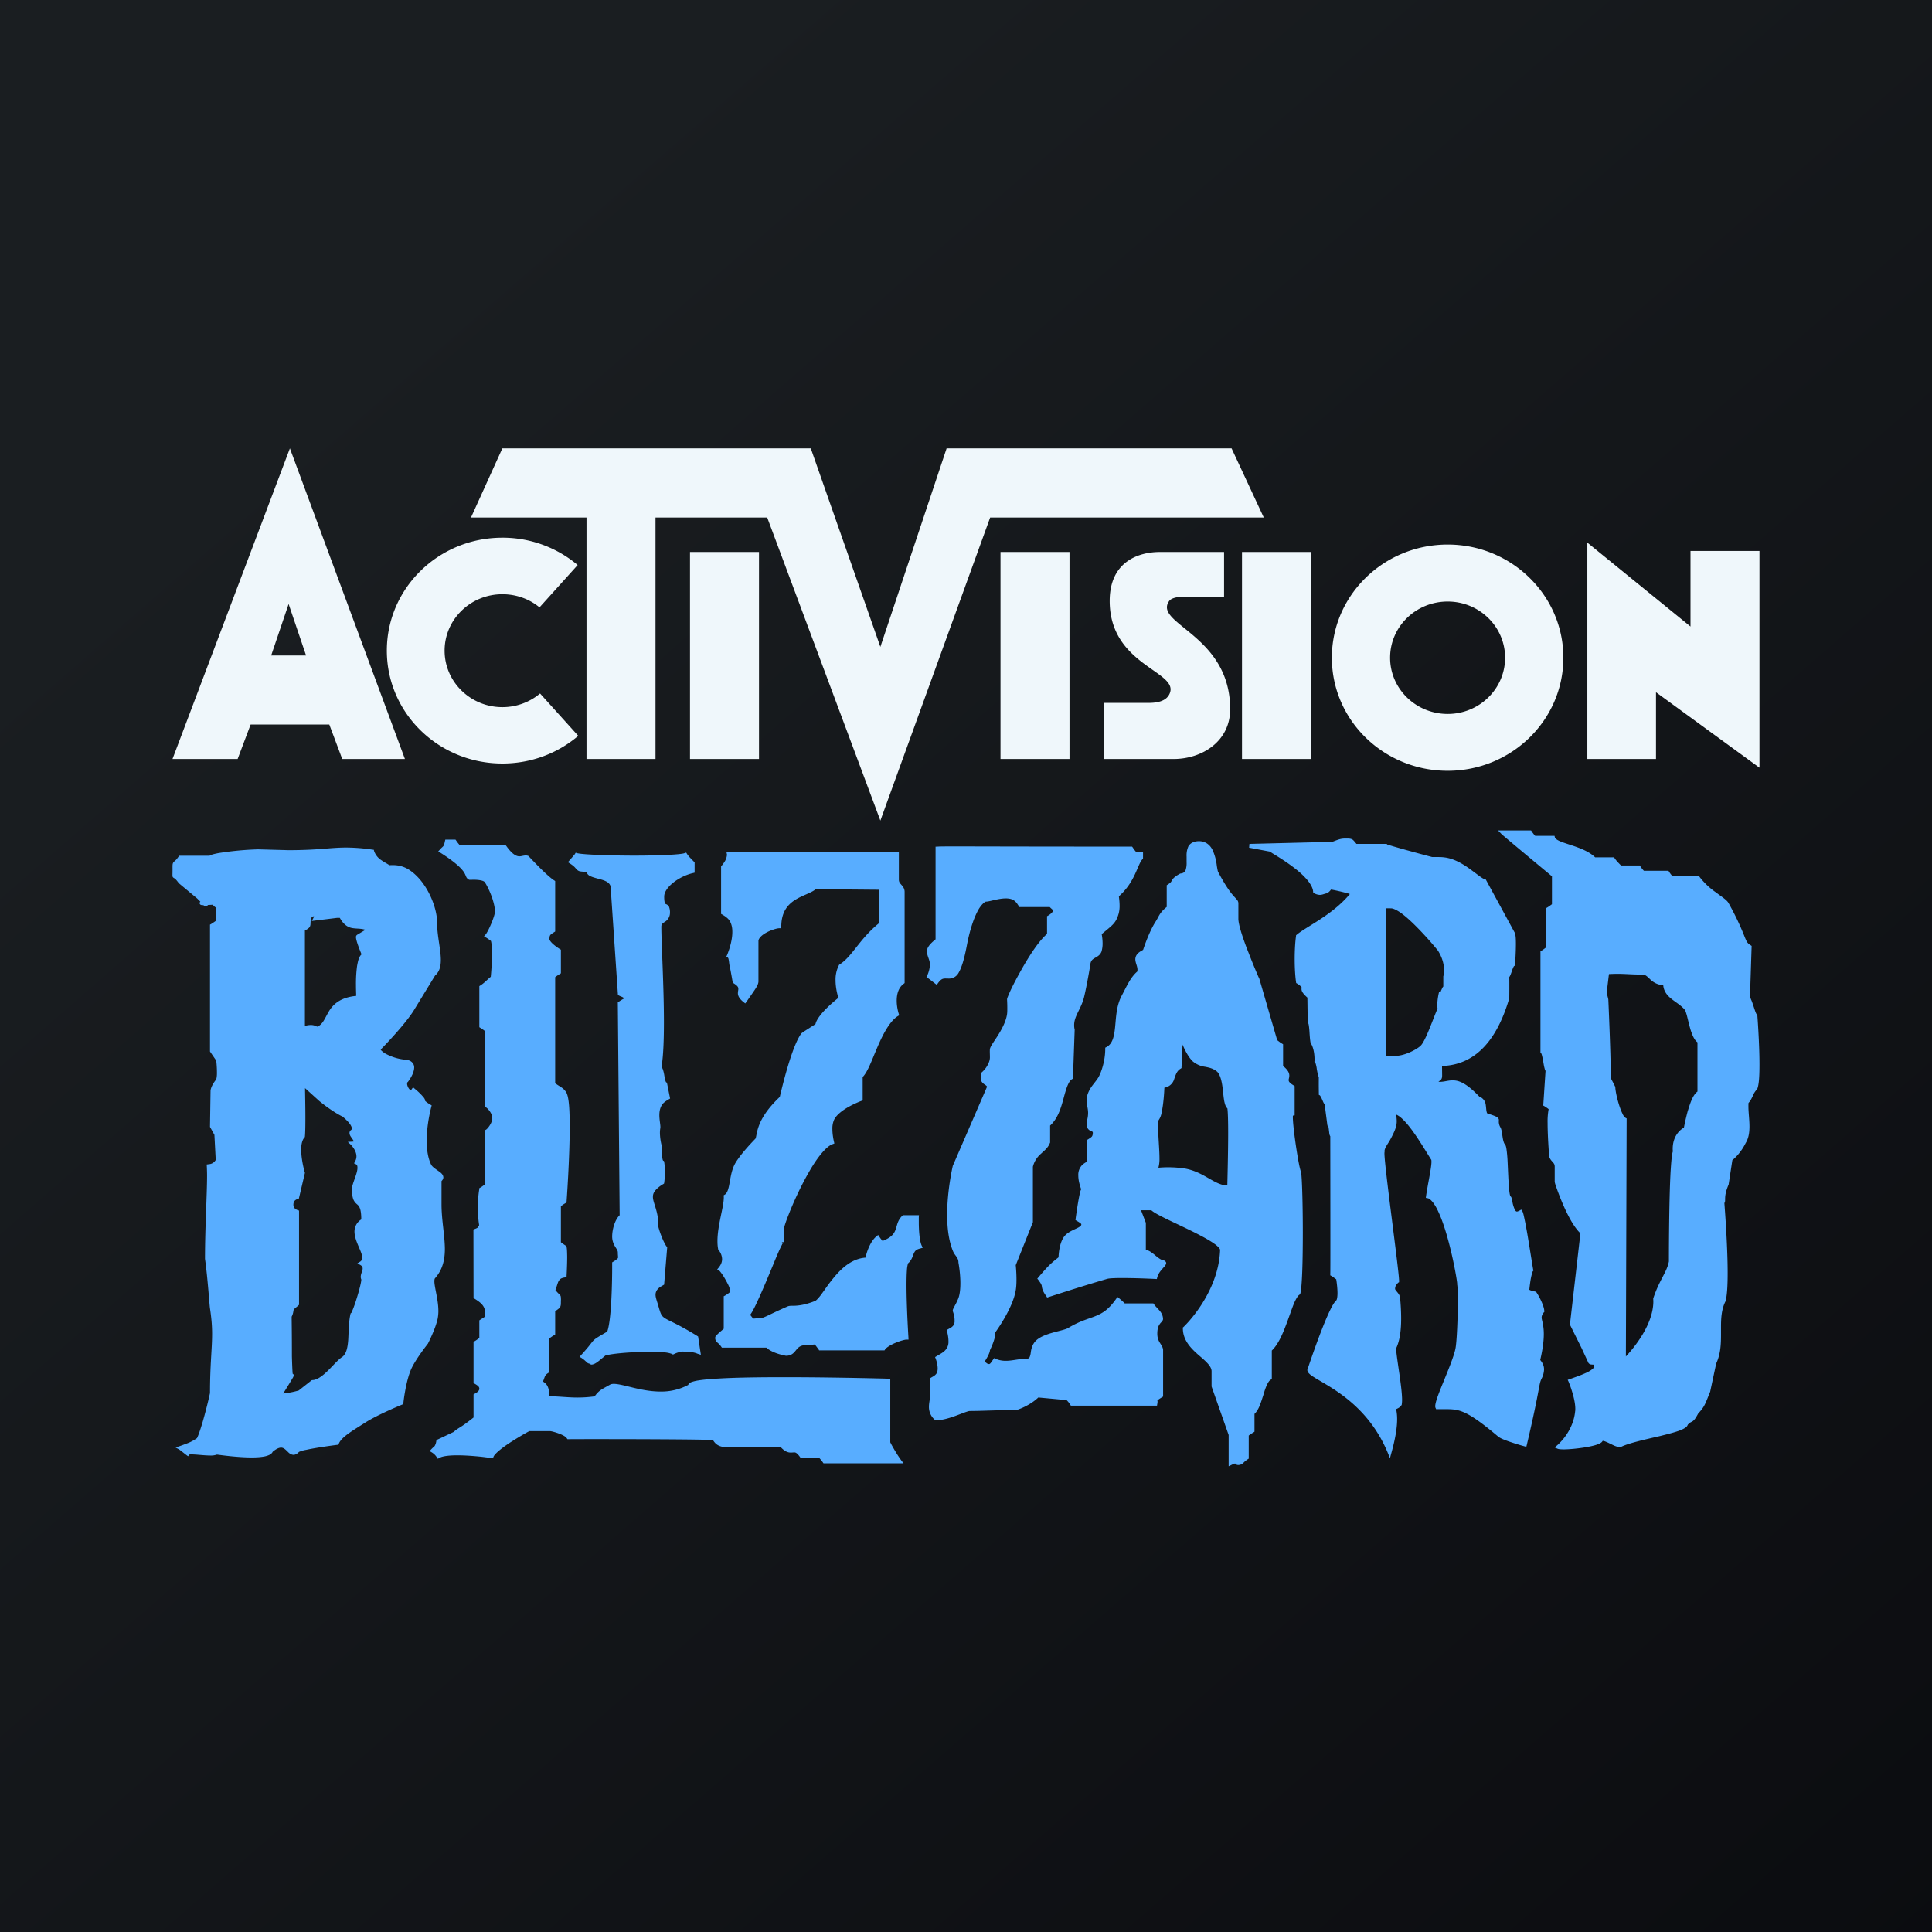
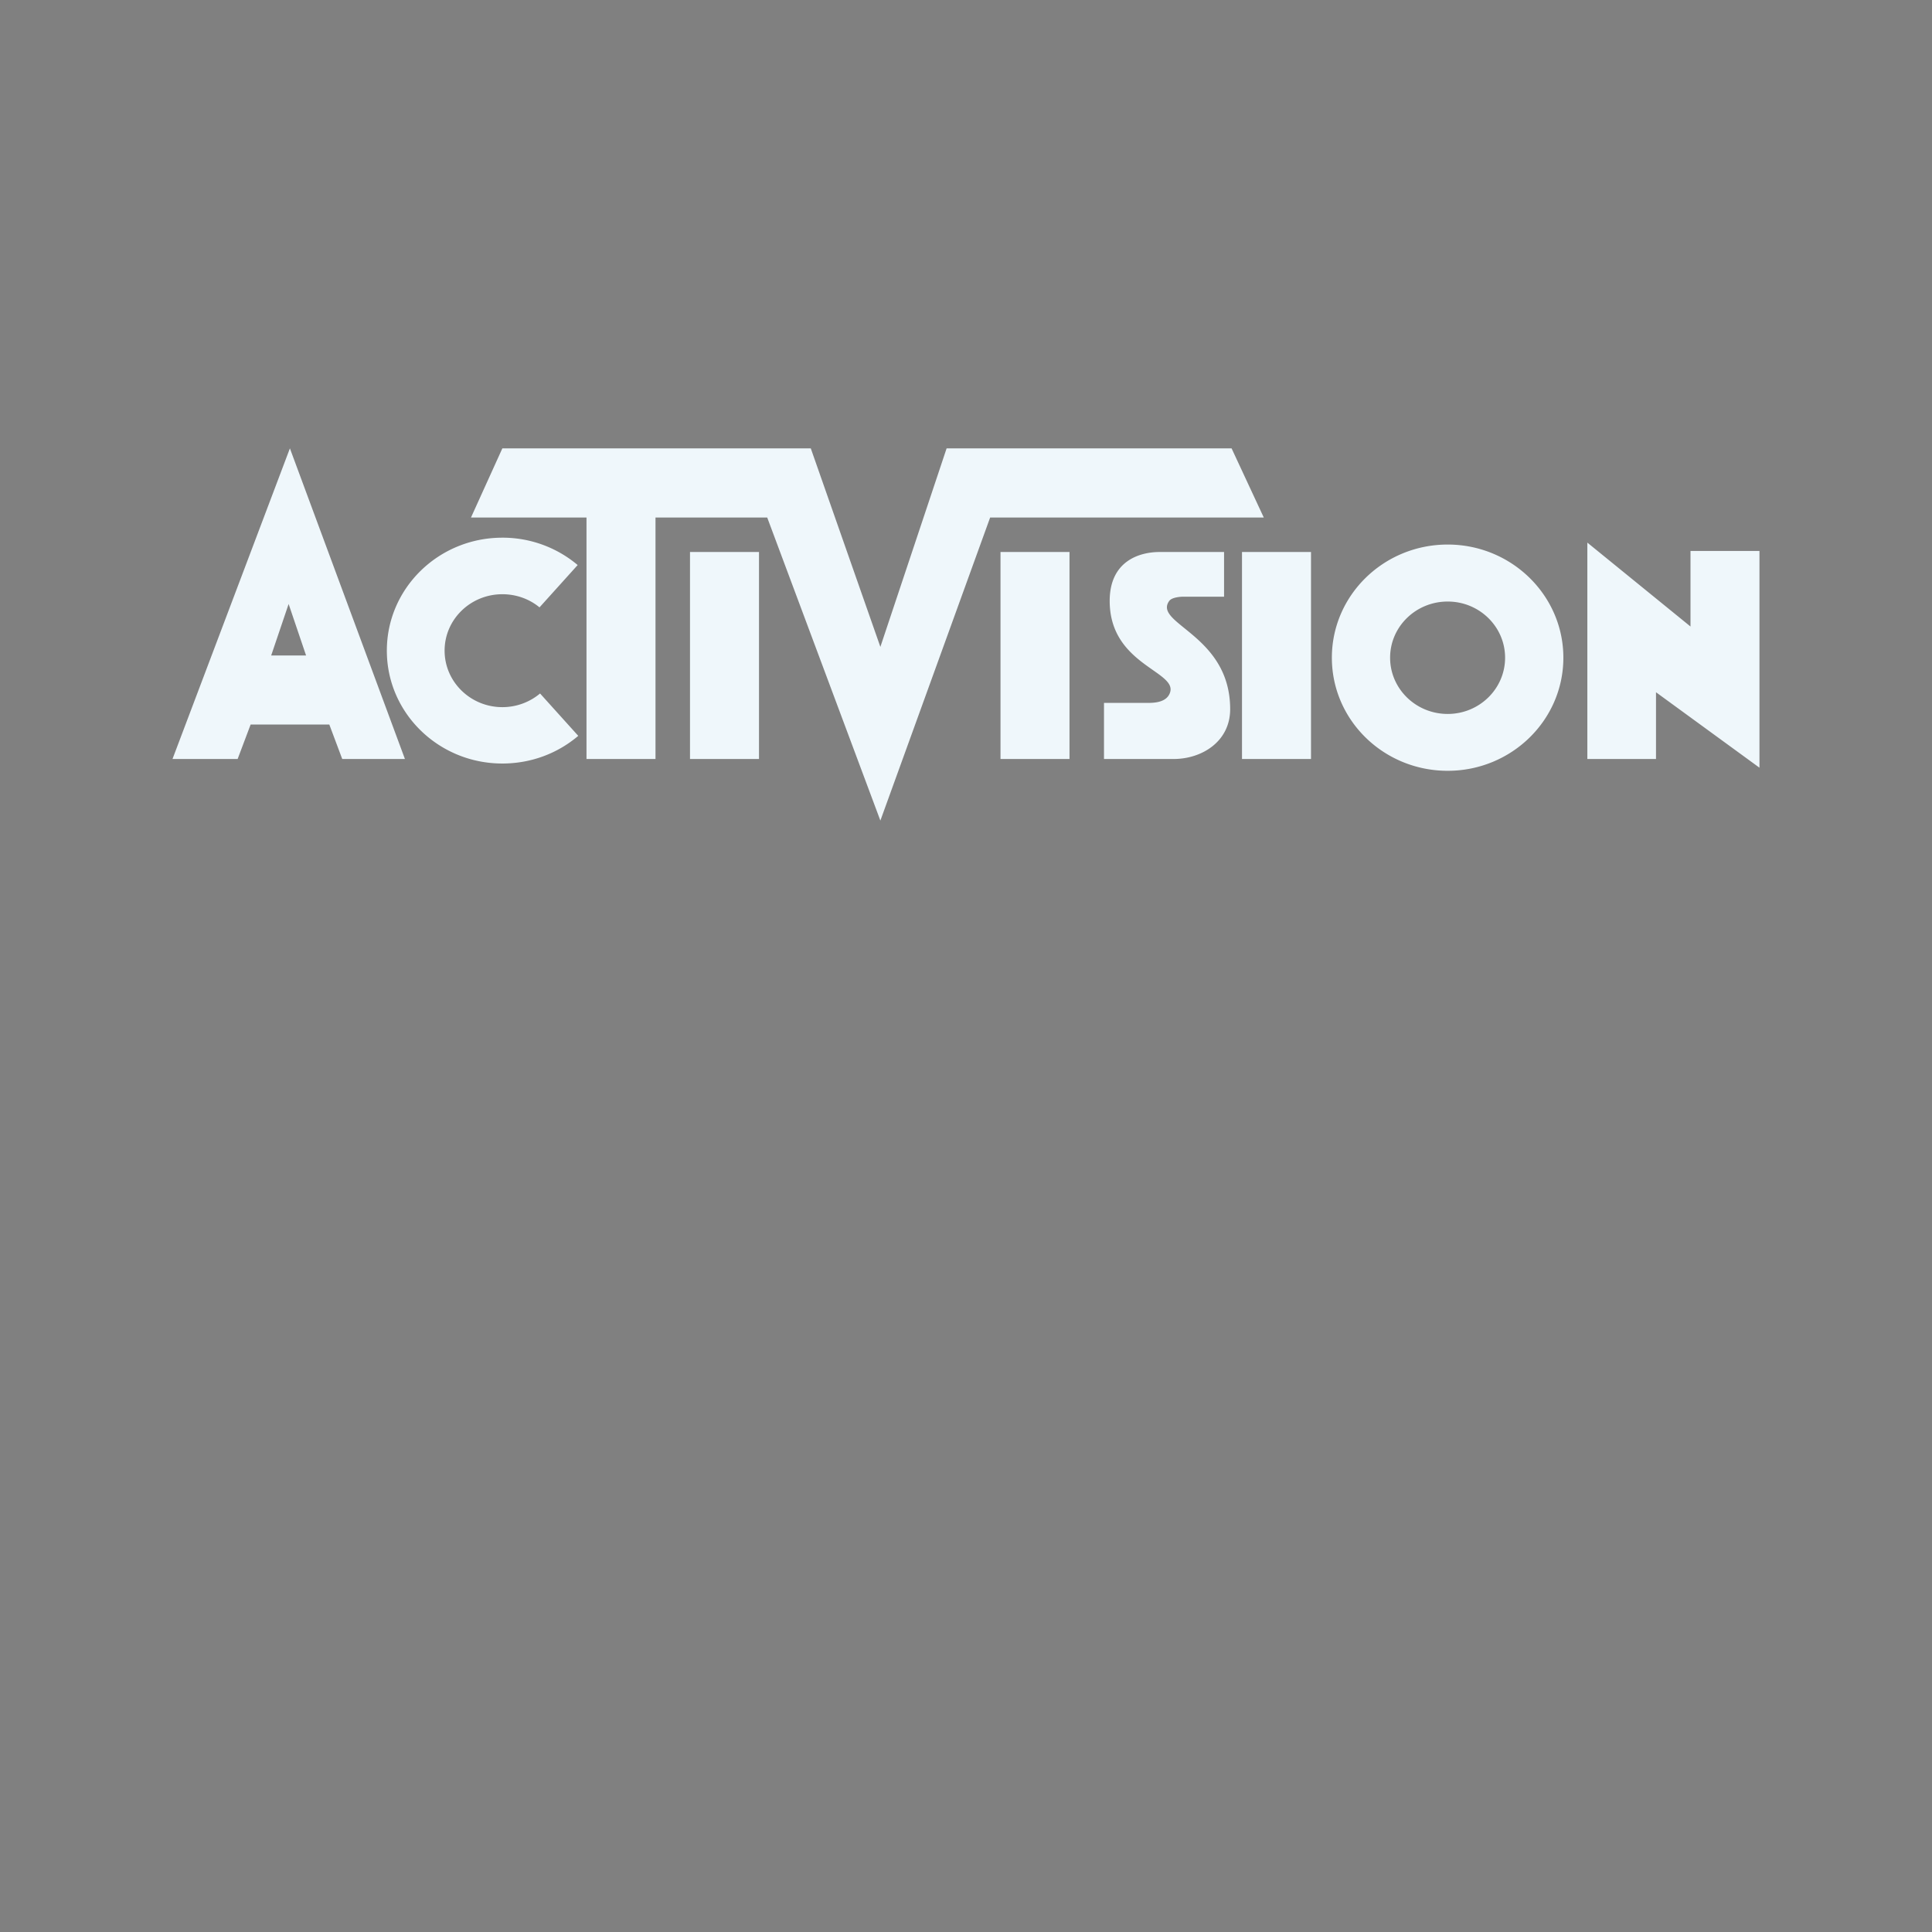
<svg xmlns="http://www.w3.org/2000/svg" width="56" height="56">
  <rect width="100%" height="100%" fill="#808080" stroke="none" />
-   <path fill="url(#paint0_linear)" d="M0 0h56v56H0z" />
  <path d="M40.293 19.064c0-.9.747-1.628 1.669-1.628.919 0 1.664.729 1.664 1.628 0 .9-.745 1.63-1.664 1.63-.922 0-1.669-.73-1.669-1.63zm1.669 3.278c1.848 0 3.353-1.466 3.353-3.278 0-1.81-1.505-3.28-3.353-3.28-1.855 0-3.357 1.47-3.357 3.28 0 1.812 1.502 3.278 3.357 3.278zM8.872 19l-.506-1.493L7.86 19h1.013zm2.865 3H9.92l-.375-1h-2.28l-.377 1H5l3.403-9.004L11.737 22zM36 22h2v-6h-2v6zm-7 0h2v-6h-2v6zm5.296-4.705h1.184V16h-1.867c-.581 0-1.448.257-1.448 1.419 0 1.842 1.941 2.029 1.752 2.646-.091.296-.457.309-.646.309H32V22h2.017c.82 0 1.64-.506 1.64-1.445 0-2.161-2.242-2.47-1.767-3.136.09-.124.406-.124.406-.124zM28.701 15h7.93l-.933-2.004h-8.26l-1.92 5.754-2.017-5.754h-8.94L13.652 15H17v7h2v-7h3.238l3.28 8.785L28.7 15zm-14.14.585c-1.849 0-3.348 1.466-3.348 3.274s1.5 3.272 3.348 3.272c.843 0 1.61-.3 2.2-.802l-1.107-1.228a1.698 1.698 0 01-1.093.396c-.923 0-1.674-.734-1.674-1.638 0-.904.75-1.635 1.674-1.635.41 0 .788.142 1.077.381l1.106-1.227a3.374 3.374 0 00-2.183-.793zM51 15.97H49v2.19l-2.99-2.432V22H48v-1.935l2.999 2.187v-6.283zM20 16h2v6h-2v-6z" fill="#EFF7FB" />
-   <path d="M25.903 41.985a2.303 2.303 0 01-.074-.133l-.021-.04-.003-.005v-1.842l-.062-.003s-1.527-.043-3.005-.043c-.696 0-1.377.008-1.89.038-.258.013-.469.034-.62.058a1.108 1.108 0 00-.186.046c-.037.016-.082.036-.093.082a1.658 1.658 0 01-.807.192c-.562 0-1.068-.219-1.354-.223a.386.386 0 00-.074.009h-.011l-.008.007c-.253.144-.323.16-.46.347a3.66 3.66 0 01-.496.034c-.28 0-.507-.033-.813-.037-.005-.203-.048-.3-.103-.36-.029-.03-.059-.048-.067-.056-.012-.012-.01-.002-.011-.012 0-.008.002-.025.013-.048.041-.11.036-.138.141-.205l.027-.017v-.982c.05-.036.085-.062.14-.094l.026-.018v-.67c.067-.053.1-.069.133-.11.036-.048.032-.096.033-.187l.002-.046c-.002-.035-.002-.058-.005-.08-.006-.038-.033-.066-.057-.084-.022-.022-.052-.05-.099-.11.04-.103.06-.193.089-.252.037-.064.069-.095.184-.113l.05-.01.001-.044s.017-.302.017-.547c-.002-.122-.004-.228-.018-.288l-.004-.021-.022-.014c-.046-.027-.085-.06-.138-.097v-1.042c.047-.04.084-.063.138-.095l.026-.017.001-.028s.09-1.234.09-2.165c-.001-.466-.017-.843-.095-.988a.448.448 0 00-.151-.157c-.047-.032-.1-.061-.175-.117v-3.075c.049-.036.084-.063.14-.094l.026-.018v-.683l-.026-.016c-.287-.181-.308-.28-.308-.293l.002-.004v-.008c.005-.108.021-.112.14-.19l.026-.017v-1.462l-.027-.018c-.105-.065-.293-.24-.45-.399-.153-.155-.283-.293-.283-.293l-.008-.008-.008-.009a.21.21 0 00-.081-.015c-.074.003-.123.026-.181.025-.073-.001-.19-.034-.38-.302l-.02-.025h-1.332c-.036-.043-.064-.076-.098-.128l-.021-.029h-.295l-.011.045c-.02.097-.033.128-.05.147-.014.018-.048.042-.1.102l-.044.047.055.034c.442.28.61.453.684.56.037.054.048.093.064.125a.164.164 0 00.086.1l.015.005h.022l.103-.002c.063 0 .146.005.213.02.067.014.108.04.117.065l.003.003v.003s.062.097.127.247c.066.15.136.351.156.55l.001.012c.007.14-.205.618-.278.693l-.041.047.054.033c.06.035.095.062.147.102.022.08.03.223.03.373 0 .274-.027.582-.036.665-.122.098-.177.173-.306.254l-.025.016v1.19l.025.016c.057.035.092.06.138.097v2.192l.028.018c.048.026.173.164.182.285l.002.023c.008.14-.144.324-.185.342l-.027.015v1.567c-.046.036-.082.065-.138.098l-.023.01-.002.026c0 .002-.043.217-.043.536 0 .152.009.33.038.515-.023.037-.035.059-.043.067-.008.01-.024.02-.085.044l-.038.014.003 1.986.025.017c.147.092.306.197.306.385 0 .056.008.091.008.111-.005.023 0 .014-.015.03-.014.015-.059.041-.131.087l-.025.018v.51c-.05.035-.086.065-.14.096l-.028.017v1.192l.025.016c.095.056.143.09.143.15 0 .075-.097.125-.14.148l-.028.017v.669c-.416.33-.396.264-.582.421l-.49.232-.007.025a.374.374 0 01-.047.147c-.015.018-.05.044-.103.1l-.044.048.056.034a.448.448 0 01.148.14l.033.049.057-.03c.082-.047.285-.07.508-.07.224 0 .47.02.658.038.188.02.321.042.321.042l.054.005.017-.043c.037-.098.303-.303.559-.461.215-.137.42-.252.479-.282h.605c.065.003.424.107.48.206l.02.028h.036s.271-.002.677-.002c1.091 0 3.177.004 3.504.028.047.065.114.194.378.207h1.59c.11.12.205.156.287.155.045 0 .079-.005.1-.005.033 0 .07 0 .17.135l.017.029h.544c.036.043.068.077.101.127l.018.026h2.32l-.065-.085a3.83 3.83 0 01-.222-.346zm-9.18-16.777a.174.174 0 00.112.052c.038.006.087.007.16.01a.213.213 0 00.118.127c.21.097.523.093.585.292l.213 3.147.026.018c.043.025.083.035.106.048.026.014.029.015.031.032l.003.015c-.02.01-.07.036-.143.088l-.026.018.053 6.168c-.146.142-.216.422-.217.616 0 .136.047.23.088.298.044.073.078.114.076.17 0 .066.007.11.007.134-.002.023 0 .023-.018.041a.655.655 0 01-.128.093l-.025.016v.132c0 .354-.015 1.533-.143 1.874-.27.16-.34.196-.407.266-.063.069-.105.147-.354.42l-.04.045.055.033c.053.034.094.07.125.1.035.026.044.054.103.065.01.008.034.028.07.028.09-.012.155-.06.39-.26.168-.059.788-.111 1.28-.11.162 0 .31.005.427.015a.805.805 0 01.225.046l.032.018.033-.015a.706.706 0 01.25-.072h.021l.012.016h.032l.115-.002a.61.61 0 01.243.047l.102.033-.08-.53-.023-.015c-.51-.317-.77-.418-.908-.497-.128-.077-.146-.111-.22-.37-.036-.13-.083-.24-.083-.332a.241.241 0 01.072-.168c.042-.048.082-.064.15-.106l.027-.016.09-1.097-.026-.016a1.56 1.56 0 01-.133-.272 2.176 2.176 0 01-.096-.282v-.047c-.002-.422-.163-.662-.16-.833 0-.084.031-.158.143-.257.057-.048.09-.072.155-.11l.024-.015.005-.024s.022-.144.022-.323c0-.09-.007-.186-.022-.279l-.006-.027-.025-.013c-.014-.01-.03-.098-.03-.184-.003-.093.005-.187-.011-.248a1.62 1.62 0 01-.052-.373c0-.095.013-.125.014-.167 0-.081-.03-.21-.03-.346 0-.133.03-.264.123-.354.053-.047.088-.068.155-.108l.033-.02-.092-.459-.022-.011c-.018-.013-.042-.121-.057-.218a1.062 1.062 0 00-.034-.142c-.009-.027-.018-.057-.044-.08.053-.318.07-.786.07-1.3 0-1.06-.075-2.312-.075-2.777.004-.072.032-.086.1-.133a.3.3 0 00.15-.257.438.438 0 00-.031-.19c-.044-.066-.106-.07-.1-.076-.011-.006-.036-.048-.036-.201-.01-.272.43-.597.834-.69l.048-.012v-.297l-.015-.015c-.086-.093-.14-.137-.203-.227l-.026-.042-.053.017c-.125.043-.782.07-1.447.07-.722 0-1.488-.029-1.657-.07l-.047-.014-.024.04c-.02.029-.1.118-.16.188l-.041.047.052.032c.157.101.161.14.21.184zm32.478 6.432c-.14.104-.213.346-.286.582a7.276 7.276 0 00-.106.463c-.088.048-.325.222-.325.619 0 .022.003.047.004.071-.03.091-.047.297-.065.584-.049.892-.049 2.478-.049 2.602v.003c-.065.326-.266.513-.451 1.063l-.003.009v.008c0 .026.003.05.003.074 0 .67-.553 1.34-.796 1.6l.022-6.9-.034-.018a.295.295 0 01-.087-.121c-.109-.216-.207-.632-.207-.767v-.01l-.007-.01s-.034-.07-.071-.14c-.019-.034-.034-.07-.054-.098 0-.003 0-.003-.005-.006.004-.034.004-.073.004-.125 0-.588-.07-2.16-.07-2.16l-.002-.006-.045-.183.065-.54c.1-.005.18-.007.255-.007.237 0 .4.021.719.021.08-.002.131.053.223.14a.596.596 0 00.377.17c.015.181.122.303.243.399.134.106.284.191.388.32.007.006.03.072.053.154.033.126.071.3.12.455.05.138.097.259.188.326v1.428zm1.737-2.208l-.004-.024-.02-.014c-.004-.002-.007-.01-.011-.018-.026-.052-.059-.162-.092-.26-.019-.052-.033-.098-.052-.136-.012-.028-.017-.053-.035-.072l.048-1.49-.027-.019c-.102-.064-.114-.094-.184-.266a7.767 7.767 0 00-.46-.96c-.051-.091-.194-.176-.359-.303a2.103 2.103 0 01-.474-.446l-.018-.027h-.77a.687.687 0 01-.1-.128l-.018-.028h-.712a.839.839 0 01-.101-.127l-.018-.028h-.546c-.077-.08-.124-.123-.182-.207l-.02-.029h-.547c-.186-.18-.47-.278-.715-.359-.127-.042-.242-.078-.324-.116-.085-.04-.124-.078-.128-.103l-.01-.044h-.561a.959.959 0 01-.1-.13l-.02-.027h-.956l.084.088c.019.024.114.102.259.224.387.327 1.09.91 1.219 1.017v.81c-.05.035-.084.064-.14.096l-.028.016v1.137c-.048.037-.082.065-.136.098l-.029.014v2.95l.025.015c.014.023.04.144.058.25.01.058.019.114.031.16.011.038.013.066.033.093l-.066 1.006.03.016c.049.032.085.055.126.088a1.957 1.957 0 00-.03.4c0 .398.042.916.042.917-.002.095.054.16.094.203.042.048.069.075.07.144v.431c0 .04.026.11.068.23.127.35.39 1.005.677 1.274l-.304 2.647.336.677.194.419c.013.037.058.059.089.06.044.005.065.003.065.005l.006.005a.177.177 0 01.007.06c.008.027-.093.116-.247.18-.151.07-.336.131-.456.175l-.059.02.025.051c0 .002.048.112.096.269.05.157.1.358.1.521 0 .026 0 .05-.005.073-.041.425-.289.782-.53.992l-.062.054.075.033c.046.02.097.02.171.023.17 0 .435-.025.669-.065.113-.02.223-.044.305-.072.074-.029.138-.051.168-.107.001-.001.003-.003.009-.003.032-.001.122.037.209.081.092.043.177.094.276.096a.17.17 0 00.047-.006l.005-.003.008-.003c.218-.104.691-.208 1.104-.304.208-.052.4-.1.545-.151a.883.883 0 00.18-.082c.038-.024.074-.054.086-.098.074-.073.082-.064.13-.093.05-.03.09-.077.171-.229.2-.213.206-.29.35-.638v-.005l.172-.805c.13-.28.14-.564.14-.837v-.215c0-.265.014-.515.125-.744l.005-.003v-.003c.047-.162.063-.466.063-.823 0-.804-.083-1.867-.095-2.028a.119.119 0 00.02-.063c.007-.078-.02-.182.1-.468l.003-.007.108-.705c.063-.052.243-.21.386-.497.087-.14.11-.309.11-.481 0-.199-.03-.406-.03-.578 0-.035 0-.072.003-.104.054-.055.09-.133.127-.209a.51.51 0 01.101-.166l.017-.011.007-.017c.054-.13.065-.402.065-.717 0-.626-.061-1.414-.061-1.417zm-9.27-.196c-.055.12-.134.335-.22.546-.088.22-.187.44-.262.52-.07.078-.357.25-.623.292-.053.01-.118.012-.187.012-.076 0-.147-.004-.196-.008v-4.271h.038c.03 0 .065 0 .103.002.067-.002.204.066.348.18.221.172.476.436.674.654.184.202.319.369.336.39.145.228.178.434.178.57 0 .107-.02.168-.019.168l-.003.008v.295c-.035.036-.04.076-.063.114-.005.018-.013.035-.017.047l-.04-.017-.016.07c0 .003-.037.165-.038.318 0 .037.002.075.007.11zm3.1 8.782L44.762 38c-.003-.147-.159-.445-.226-.538l-.013-.02-.023-.005c-.1-.02-.154-.038-.172-.055a6.3 6.3 0 01.034-.265c.019-.119.054-.253.068-.268l.017-.02-.005-.02c-.012-.052-.073-.449-.138-.842a15.94 15.94 0 00-.097-.545c-.034-.158-.051-.26-.079-.31l-.034-.052-.056.033c-.037.019-.06.025-.07.024-.017 0-.032-.008-.053-.041a.86.86 0 01-.073-.22 1.06 1.06 0 00-.022-.108c-.011-.025-.006-.051-.039-.073-.017-.025-.034-.133-.044-.27-.017-.206-.026-.482-.038-.72a4.104 4.104 0 00-.025-.318c-.011-.09-.019-.15-.05-.197l-.004-.005-.005-.007c-.016-.005-.05-.105-.062-.207-.017-.102-.026-.201-.056-.264a.325.325 0 01-.053-.167l.001-.05c.007-.036-.03-.085-.079-.104-.046-.024-.12-.048-.246-.091-.009-.002-.02-.005-.027-.041-.016-.052-.016-.142-.031-.23a.292.292 0 00-.184-.22c-.36-.374-.573-.47-.77-.47-.137 0-.242.043-.367.043l-.047-.002.06-.047c.04-.034.048-.084.047-.148l-.003-.262c1.06-.034 1.634-.89 1.946-1.954l.003-.006v-.007s.002-.163.002-.35c0-.085 0-.177-.002-.259.035-.048.052-.112.078-.18.012-.038.026-.073.038-.1.008-.015.011-.028.019-.033l.005-.008.026-.014.002-.029c0-.002.024-.33.024-.595 0-.141-.004-.258-.033-.327l-.848-1.558h-.04l-.006-.003c-.06-.02-.231-.161-.43-.304-.2-.142-.447-.287-.716-.319-.073-.01-.14-.01-.2-.01h-.152c-.052-.013-.353-.092-.654-.176-.167-.044-.336-.094-.462-.13l-.155-.046-.038-.014-.01-.015h-.877c-.043-.052-.066-.082-.1-.114-.045-.037-.101-.042-.178-.042-.158-.002-.202.01-.421.096l-2.404.06-.009.11.606.114c.013.011.032.022.06.042.132.081.426.257.69.467.262.206.488.455.5.653l.003.032.028.013a.363.363 0 00.165.047c.072-.002.12-.028.177-.041.067-.018.1-.06.124-.086a.095.095 0 01.026-.028 6.3 6.3 0 01.494.114c.017.005.031.01.047.017-.512.614-1.27.946-1.541 1.18l-.017.012-.001.019c-.026.175-.04.425-.04.673 0 .248.014.495.04.67l.003.024.022.013a.621.621 0 01.12.091c.017.021.016.02.016.024.001.007-.003.022-.003.045 0 .063.036.13.17.25l.01.743.021.013c.012.027.027.167.033.289.005.066.009.131.016.184.008.05.007.082.034.119.078.135.094.343.093.436v.05l-.003.03.026.017a.836.836 0 01.044.2c.01.049.017.095.029.134.006.031.01.057.028.082l-.001.188c0 .151.003.304.003.304v.03l.03.015c.002 0 .037.052.061.111.025.053.04.106.077.15l.08.614.026.013H38.5c.008.02.016.082.022.143.01.054.004.104.037.153 0 .182.003 1.79.003 2.915 0 .595 0 1.058-.003 1.087v.03l.031.017c.053.035.091.062.142.1.016.103.036.264.036.4 0 .09-.011.17-.03.204-.074.066-.148.208-.236.4-.268.592-.604 1.608-.604 1.609l-.004.007v.009c.004.057.044.098.092.138.336.265 1.59.721 2.231 2.24l.072.175.05-.182c.127-.462.158-.753.158-.947 0-.14-.017-.228-.028-.29.028-.016.046-.021.066-.035a.233.233 0 00.083-.076l.01-.01.002-.014a.856.856 0 00.01-.131c0-.377-.155-1.173-.174-1.492.117-.245.147-.561.147-.87 0-.215-.014-.425-.03-.601-.007-.073-.053-.126-.086-.168-.038-.043-.061-.077-.059-.088 0-.004-.002-.008 0-.013a.182.182 0 01.042-.114c.01-.019.026-.032.035-.04.003-.007.007-.01.01-.013l.028-.016v-.041c0-.284-.425-3.315-.424-3.695v-.022l.005-.009-.002-.015v-.012c-.004-.089.09-.206.157-.323.152-.277.196-.41.196-.548 0-.061-.007-.12-.016-.194.05.021.108.06.17.118.294.266.639.866.85 1.198v.001c0 .006.003.025.003.049 0 .184-.108.654-.157 1l-.007.049.056.01c.075.01.202.159.304.384.32.673.552 1.992.55 2.106v.004l-.002.007.002.005c.01.05.02.234.017.459.002.498-.03 1.234-.07 1.407-.044.205-.187.56-.322.89-.134.331-.26.628-.262.767 0 .017.002.033.01.051l.018.037.044-.002h.257c.375 0 .607.044 1.491.79.081.068.258.128.431.185.169.057.321.097.323.097l.066.02.016-.063c.395-1.68.338-1.732.426-1.913a.618.618 0 00.072-.267.366.366 0 00-.064-.21.399.399 0 00-.039-.055l-.007-.012c.079-.338.103-.576.103-.75 0-.282-.065-.407-.063-.484.004-.04.011-.078.067-.148l.014-.018zM10.353 27.095v.001c-.04.028-.032.055-.035.069.003.11.12.396.162.498-.081.072-.103.193-.13.338a3.863 3.863 0 00-.032.542c0 .134.005.251.007.323-.471.046-.677.254-.796.456-.12.204-.177.384-.34.436-.006-.007-.022-.013-.04-.02a.336.336 0 00-.134-.028h-.01a.615.615 0 00-.167.027V26.97a.445.445 0 00.12-.078c.05-.055.04-.11.044-.158a.41.41 0 01.036-.154l.057-.023c.001-.002.003-.002.004-.002a.124.124 0 01-.013.05l-.046.09.732-.09h.078c.12.215.255.286.397.301.112.015.216.005.347.045l-.241.144zm.12 9.992c.002.068-.061.317-.132.542a4.04 4.04 0 01-.104.303c-.018.043-.03.078-.042.1-.006.013-.01.024-.015.026l-.003.002-.014.009-.005.023c-.054.241-.05.505-.064.735-.015.226-.055.414-.167.5-.128.082-.262.246-.415.395-.153.153-.318.277-.45.28l-.024.003-.379.299a2.582 2.582 0 01-.45.088l.117-.189c.046-.073.088-.145.124-.204l.044-.074c.01-.023.015-.025.018-.059 0-.005.002-.013-.007-.03a.043.043 0 00-.022-.017c-.013-.157-.022-.506-.022-.506 0-.69-.007-1.012-.007-1.15a.062.062 0 00.01-.017.479.479 0 00.04-.145c.008-.067.062-.084.15-.167l.014-.014v-2.73l-.038-.013c-.087-.032-.125-.083-.126-.16l.001-.017c.007-.079.043-.118.125-.149l.033-.011.176-.745-.006-.013s-.102-.352-.102-.653c-.003-.152.03-.288.09-.353l.012-.012.005-.017c.012-.129.014-.34.014-.565 0-.314-.008-.653-.01-.842l.408.369c.004.004.364.304.681.457.015.014.077.062.133.123.072.071.137.165.132.217 0 .022-.002.035-.022.05a.097.097 0 00-.043.084c0 .064.042.11.07.155.03.038.051.076.055.09-.004.002-.02.005-.039.006l-.136.007.093.087s.035.036.078.098c.04.063.08.146.08.234 0 .051-.014.104-.043.155l-.027.048.053.025c.032.014.046.041.046.102.004.167-.155.455-.16.614 0 .155.018.25.047.318.048.103.117.129.146.175.039.048.078.142.078.392a.412.412 0 00-.197.357c.005.282.229.583.223.75-.002.056-.014.088-.061.118l-.078.047.08.045c.065.039.071.064.072.1.007.062-.053.148-.055.247 0 .025.005.052.017.077zm2.234.91c-.002-.334-.116-.684-.116-.859 0-.05.01-.08.019-.087.222-.25.285-.542.285-.852-.003-.399-.097-.834-.097-1.291v-.673c.034-.034.053-.07.053-.11-.007-.098-.095-.149-.172-.203-.077-.053-.153-.109-.18-.161-.096-.192-.131-.446-.131-.696 0-.5.135-.987.135-.988l.01-.036-.033-.02a1.007 1.007 0 01-.154-.107c-.002-.001-.002-.004-.002-.004v-.001c.002-.018-.01-.061-.05-.107a1.713 1.713 0 00-.243-.236l-.058-.051-.042.06c-.02.027-.025.023-.025.024 0 0-.01-.001-.02-.012-.041-.025-.087-.119-.085-.177-.002-.03.01-.042.014-.044l.009-.006.005-.008c.004-.006.173-.218.177-.407.004-.098-.066-.204-.217-.225l-.003-.001h-.003a1.494 1.494 0 01-.559-.153.587.587 0 01-.15-.098.15.15 0 01-.034-.037c-.005-.005-.005-.007-.005-.009.186-.19.733-.767.965-1.144l.61-1c.132-.115.168-.274.168-.453 0-.31-.11-.696-.11-1.111-.001-.416-.3-1.202-.854-1.53a.862.862 0 00-.433-.108c-.04 0-.074.001-.095.003-.057-.044-.14-.08-.222-.139a.527.527 0 01-.22-.27l-.009-.038-.043-.005a5.307 5.307 0 00-.758-.06c-.467 0-.789.076-1.676.076l-.874-.024a8.872 8.872 0 00-1.17.112c-.104.023-.181.036-.239.073h-.881l-.018.026c-.084.119-.107.119-.142.156-.04.05-.032.087-.033.226 0 .079-.002.122-.002.15.002.02-.003.038.012.064.038.037.04.025.057.04.02.016.054.05.108.125l.003.006.541.45c.019.02.053.054.088.087-.008.005-.016.016-.022.043 0 .027.02.042.03.049.03.012.03.007.042.01h.035l.012.009c.021.008.011.014.06.021a.086.086 0 00.052-.021c.004-.005.005-.009.009-.013.053-.003.105-.005.138-.008a.604.604 0 00.094.085v.003c0 .02-.005.07-.005.165 0 .106.014.165.014.191-.005.017 0 .008-.015.026-.02.016-.064.045-.136.092l-.029.015v3.678l.18.262c.007.044.021.195.021.332.003.1-.01.197-.026.219-.017.025-.137.17-.159.314v.002l-.016 1.055.128.232.038.724c0 .003-.003.006-.005.01a.238.238 0 01-.196.116l-.061.009.004.052c.003.074.007.165.007.27 0 .554-.06 1.49-.06 2.406v.006c.08.56.128 1.34.146 1.444.043.284.06.508.06.73 0 .443-.06.875-.061 1.718-.056.255-.138.578-.215.843-.04.133-.077.25-.11.337-.015.043-.03.076-.04.101-.007.012-.01.022-.013.027h-.002l-.006.003a1.205 1.205 0 01-.287.15c-.113.044-.208.077-.208.077l-.117.038.105.059c.028.018.124.094.197.151l.061.045.035-.05a.301.301 0 01.064-.004c.129-.001.36.031.54.032a.533.533 0 00.197-.027c.112.015.6.083 1.009.083.144 0 .278-.009.386-.032.097-.023.187-.058.222-.133.116-.096.193-.12.242-.12.06 0 .106.036.16.087.052.046.095.115.202.123.06-.003.112-.036.158-.086a.898.898 0 01.212-.06c.331-.073.886-.143.888-.143l.042-.003.012-.032c.08-.201.426-.392.764-.61.382-.243 1.07-.521 1.071-.523l.033-.012.004-.03c-.003-.003.067-.634.228-.992.137-.3.48-.727.48-.729l.004-.005.001-.004c.002-.003.217-.421.28-.718.014-.074.021-.15.021-.226zm13.925-2.574v-.141l.005-.059h-.468l-.019.02c-.143.14-.146.288-.194.406-.043.113-.113.215-.374.322-.03-.038-.057-.069-.087-.114l-.041-.061-.056.046c-.178.149-.282.463-.309.611-.41.03-.714.323-.947.612-.125.151-.228.306-.316.427-.086.121-.168.206-.197.216-.24.096-.408.125-.526.135-.123.013-.187-.005-.264.02-.317.138-.49.226-.605.28-.116.052-.157.068-.237.068-.082 0-.133.01-.152.008h-.004c-.001 0 0 .002-.017-.01-.016-.015-.04-.049-.08-.097.064-.086.137-.231.221-.416.147-.317.32-.736.462-1.078.07-.172.135-.323.184-.43.027-.055.049-.097.062-.126l.017-.026-.003-.003.003.004-.03-.03.065-.005v-.392c-.005-.017.048-.191.136-.41.131-.335.345-.808.581-1.218.232-.41.5-.755.696-.82l.046-.018-.01-.046s-.047-.184-.047-.373a.63.63 0 01.046-.26c.063-.147.259-.291.442-.392.186-.102.35-.162.35-.162l.04-.015v-.678c.15-.151.268-.498.425-.86.16-.376.36-.76.596-.907l.037-.022-.011-.04s-.06-.177-.06-.385c0-.183.048-.38.207-.492l.022-.018v-2.643c0-.1-.057-.164-.097-.208-.042-.048-.068-.076-.07-.144v-.796h-.063c-2.304 0-2.514-.017-4.858-.017h-.076l.01.063c.003.01.005.018.005.028a.452.452 0 01-.077.212c-.042.065-.08.107-.08.107l-.014.018v1.376l.029.016c.065.039.1.06.155.109.1.088.144.235.142.397.002.32-.155.676-.155.678l-.02.041.042.024c.009.003.022.023.027.066.01.04.012.094.022.149.042.188.092.49.092.49l.003.024.023.014c.132.083.14.123.14.162.003.03-.012.069-.012.124-.003.073.036.16.156.256l.057.045.042-.057c.234-.34.334-.46.34-.576V27.28c-.003-.08.1-.181.24-.254.137-.074.303-.12.359-.12h.063v-.055c.004-.829.727-.851.999-1.077l1.826.016v.975c-.564.46-.777.97-1.135 1.19l-.014.01-.005.011a.903.903 0 00-.098.436c0 .226.057.43.082.51-.55.444-.648.678-.663.76-.035.025-.108.07-.182.118l-.145.093a.81.81 0 00-.047.034l-.019.01c-.004.008-.002.003-.018.018-.29.39-.587 1.684-.625 1.84-.359.34-.52.614-.6.823-.075.197-.08.34-.103.384-.047.05-.41.418-.583.708-.105.182-.134.39-.167.565-.029.174-.067.312-.142.353l-.029.017v.031c.002.01.002.018.002.029.002.274-.184.81-.184 1.269 0 .08.005.157.02.232l.001.015.011.01.014.02a.422.422 0 01.088.244c0 .077-.025.16-.104.254l-.038.046.054.032c.027.014.12.142.184.26.035.06.065.12.089.168.009.023.02.043.023.058l.005.016h.003c0 .055.003.092.003.111-.002.023.003.014-.011.03a1.119 1.119 0 01-.13.088l-.03.015v.942l-.136.116-.07.068-.023.028c-.006.011-.017.016-.018.047a.164.164 0 00.057.136c.035.03.066.053.119.127l.017.026h1.291c.186.173.552.23.557.234l.007.001h.01c.172 0 .24-.11.299-.18.063-.073.114-.129.318-.134.114 0 .177-.012.203-.012 0 .002.003 0 .005 0l.015.011.098.13.016.028h1.896l.017-.028c.046-.063.179-.141.313-.195.129-.055.272-.09.3-.088h.065l-.002-.06c0-.002-.056-.875-.056-1.518 0-.163.003-.31.011-.423a.877.877 0 01.033-.209c.108-.096.132-.203.163-.278.036-.08.06-.121.193-.155l.07-.02-.028-.058c-.07-.145-.087-.493-.086-.685zm8.943-1.077h-.038c-.029 0-.06 0-.098-.002-.328-.089-.594-.376-1.075-.47a3.211 3.211 0 00-.786-.027l.004-.02a.947.947 0 00.026-.252c0-.263-.038-.63-.038-.898 0-.082.002-.154.012-.206a.518.518 0 00.087-.22c.056-.245.077-.598.081-.724a.348.348 0 00.285-.252c.044-.119.07-.23.187-.3l.025-.017v-.028l.03-.652c.069.167.171.365.296.486a.698.698 0 00.363.158c.119.024.222.046.326.127.111.082.16.321.183.55.013.116.024.23.042.326.019.081.036.152.09.203.015.11.022.386.022.705 0 .583-.02 1.314-.024 1.513zm2.132-.407l-.01-.007c-.007-.025-.03-.11-.05-.218-.073-.376-.173-1.09-.173-1.332 0-.018 0-.034.002-.045l.05-.009v-.848l-.028-.018c-.138-.085-.145-.124-.145-.155-.003-.027.018-.067.018-.13.002-.078-.041-.166-.18-.279v-.63l-.025-.015c-.052-.03-.094-.064-.146-.104l-.521-1.791-.005-.004s-.15-.338-.299-.726c-.154-.383-.303-.826-.3-1.001v-.431a.157.157 0 00-.041-.116c-.066-.09-.21-.173-.545-.804-.011-.016-.023-.087-.038-.173a1.539 1.539 0 00-.116-.447c-.066-.145-.194-.274-.401-.274-.152 0-.257.061-.308.15a.64.64 0 00-.052.297v.164a.645.645 0 01-.03.232c-.03.055-.061.085-.142.094l-.018.003-.01.007c-.153.084-.2.142-.226.19-.024.042-.019.055-.124.124l-.026.016v.629c-.22.178-.22.27-.324.429-.178.276-.33.722-.36.814-.044.03-.103.052-.161.114a.237.237 0 00-.065.163c.004.112.064.2.062.303a.261.261 0 01-.006.05c-.2.17-.307.431-.455.707-.152.292-.159.62-.187.9-.028.277-.075.493-.255.584l-.031.016v.031c0 .232-.048.437-.095.583-.046.145-.095.229-.093.229-.11.183-.236.273-.319.496a.596.596 0 00-.033.192c0 .13.043.221.043.36a.818.818 0 01-.03.214.78.78 0 00-.01.114.19.19 0 00.125.197c.027.01.039.017.04.02.004.004.01.005.013.032-.009.107-.02.111-.14.189l-.029.017v.626c-.042.03-.094.053-.148.108a.403.403 0 00-.105.295c0 .168.06.338.084.4-.008.012-.01.024-.019.041-.06.196-.143.816-.143.818l-.004.034.031.019c.1.056.146.093.138.11 0 .017-.007.033-.038.056-.092.075-.346.131-.47.308-.13.191-.149.497-.152.587-.212.168-.287.229-.588.586l-.028.032.026.031c.103.137.103.164.108.21.009.05.021.122.127.267l.025.04.05-.016c.003 0 .896-.294 1.69-.525.065-.019.254-.025.463-.024.412 0 .92.026.921.026l.056.003.01-.046a.562.562 0 01.135-.23c.025-.035.053-.063.079-.092.021-.03.041-.052.047-.093 0-.044-.053-.081-.088-.084-.069-.01-.157-.08-.245-.155-.075-.06-.156-.126-.257-.15v-.78l-.14-.365h.298c.073.066.21.138.393.23.302.149.71.332 1.042.509.163.085.308.171.412.247.103.074.152.145.147.166v.002c-.024.642-.291 1.2-.55 1.598-.129.199-.258.357-.352.466a4.46 4.46 0 01-.157.166l-.02.015v.024c0 .34.225.57.434.757.214.185.402.337.398.492v.438l.495 1.405v.907l.096-.046c.044-.02.075-.03.09-.036.006.006.008.012.013.016a.11.11 0 00.074.029.207.207 0 00.152-.06c.03-.03.058-.06.133-.109l.024-.016v-.668c.047-.037.087-.062.142-.095l.025-.018v-.515c.132-.126.187-.338.254-.537.059-.208.132-.407.218-.454l.03-.018v-.827c.206-.194.346-.557.469-.894.064-.175.12-.342.175-.475.056-.132.118-.227.155-.248l.021-.014.006-.018c.054-.194.073-.971.073-1.764 0-.768-.019-1.537-.05-1.77l-.006-.025zm-3.996 4.29c-.007-.204-.174-.295-.26-.422l-.02-.027H32.6c-.049-.053-.096-.093-.153-.141l-.057-.045-.041.058c-.222.315-.4.417-.607.5-.206.083-.455.141-.782.342-.056.036-.235.077-.415.125-.185.052-.381.116-.51.233-.127.123-.146.268-.16.37a.47.47 0 01-.032.119c-.017.024-.024.033-.059.04-.255.004-.448.065-.632.063a.715.715 0 01-.285-.055l-.054-.023-.028.044c-.032.043-.056.082-.075.104-.025.023-.031.024-.036.024-.048.002-.065-.018-.132-.072.049-.081.142-.225.152-.328.024-.053.154-.322.155-.48v-.038c.093-.127.508-.73.59-1.205.019-.1.024-.216.024-.328 0-.19-.016-.368-.021-.415l.497-1.247v-1.606a.72.72 0 01.237-.38c.087-.085.198-.16.257-.312l.005-.008v-.494c.222-.201.31-.499.384-.766.073-.274.141-.518.252-.579l.026-.016.05-1.422-.002-.006a.487.487 0 01-.013-.122c-.003-.265.202-.467.287-.813.084-.35.175-.899.175-.9.013-.152.059-.183.121-.224.063-.038.166-.078.21-.197a.825.825 0 00.031-.232 1.49 1.49 0 00-.026-.272c.323-.269.41-.316.491-.59a.867.867 0 00.028-.233c0-.114-.015-.222-.021-.273.48-.422.538-.931.687-1.077l.013-.014v-.19l-.058-.005h-.036c-.048 0-.078.006-.094.004h-.005l-.012-.009a.934.934 0 01-.092-.123l-.02-.026h-.035c-3.044 0-4.454-.006-5.095-.006-.321 0-.456.002-.508.006l-.058.002v2.684c-.098.083-.242.201-.251.337.004.17.09.25.087.403a.838.838 0 01-.082.318l-.018.043.041.024c.032.018.126.094.202.153l.056.043.04-.057c.092-.124.144-.126.215-.128l.09.002a.313.313 0 00.29-.172c.082-.14.16-.377.242-.816.08-.414.188-.733.295-.943.107-.216.234-.308.265-.299.114-.005.347-.093.566-.093.103 0 .196.022.257.077.056.048.073.08.116.146l.018.027h.88c.035.037.064.058.074.07.014.013.01.003.015.033v.005c.01.042-.106.126-.139.142l-.028.016v.513c-.238.203-.516.634-.744 1.039-.116.206-.22.403-.294.557a4.09 4.09 0 00-.086.192c-.02.052-.034.078-.035.111 0 .006.007.12.007.245 0 .064 0 .127-.007.18-.028.2-.14.416-.253.598-.115.187-.224.32-.244.414-.003.032-.003.053-.003.077 0 .044.003.09.003.165 0 .112-.06.22-.114.3-.058.08-.117.13-.117.13l-.02.017v.023c0 .053-.01.08-.012.133 0 .024.003.052.015.083.029.06.087.095.12.117.03.024.041.032.044.05l-.994 2.297v.005c0 .002-.161.684-.161 1.407 0 .362.04.737.164 1.043.03.08.076.13.108.177.03.046.053.084.055.157v.01s.056.288.056.596c0 .152-.012.31-.056.433a1.746 1.746 0 01-.098.207c-.034.07-.064.108-.068.16V38l.003.009s.055.139.051.266a.217.217 0 01-.042.152c-.042.049-.077.062-.152.105l-.036.021.011.038s.042.142.042.285a.368.368 0 01-.038.185c-.07.123-.159.16-.31.251l-.04.025.016.04s.059.15.059.29c0 .068-.017.13-.05.165-.043.049-.081.064-.151.106l-.029.016v.578c.004.047-.023.138-.023.242a.488.488 0 00.164.375l.021.018h.027c.345-.002.786-.235.96-.268.37 0 .722-.026 1.349-.026h.009l.01-.003c.212-.065.47-.208.63-.363l.82.076c.044.045.073.08.106.133l.018.028h2.496l.008-.048a.386.386 0 00.008-.063c0-.022-.004-.036-.004-.045.017-.012.056-.04.137-.09l.028-.018v-1.356c-.017-.16-.169-.211-.168-.468 0-.16.039-.235.075-.282.03-.05.084-.068.093-.147z" fill="#58ADFF" />
  <defs>
    <linearGradient id="paint0_linear" x1="10.418" y1="9.712" x2="68.147" y2="76.017" gradientUnits="userSpaceOnUse">
      <stop stop-color="#1A1E21" />
      <stop offset="1" stop-color="#06060A" />
    </linearGradient>
  </defs>
</svg>